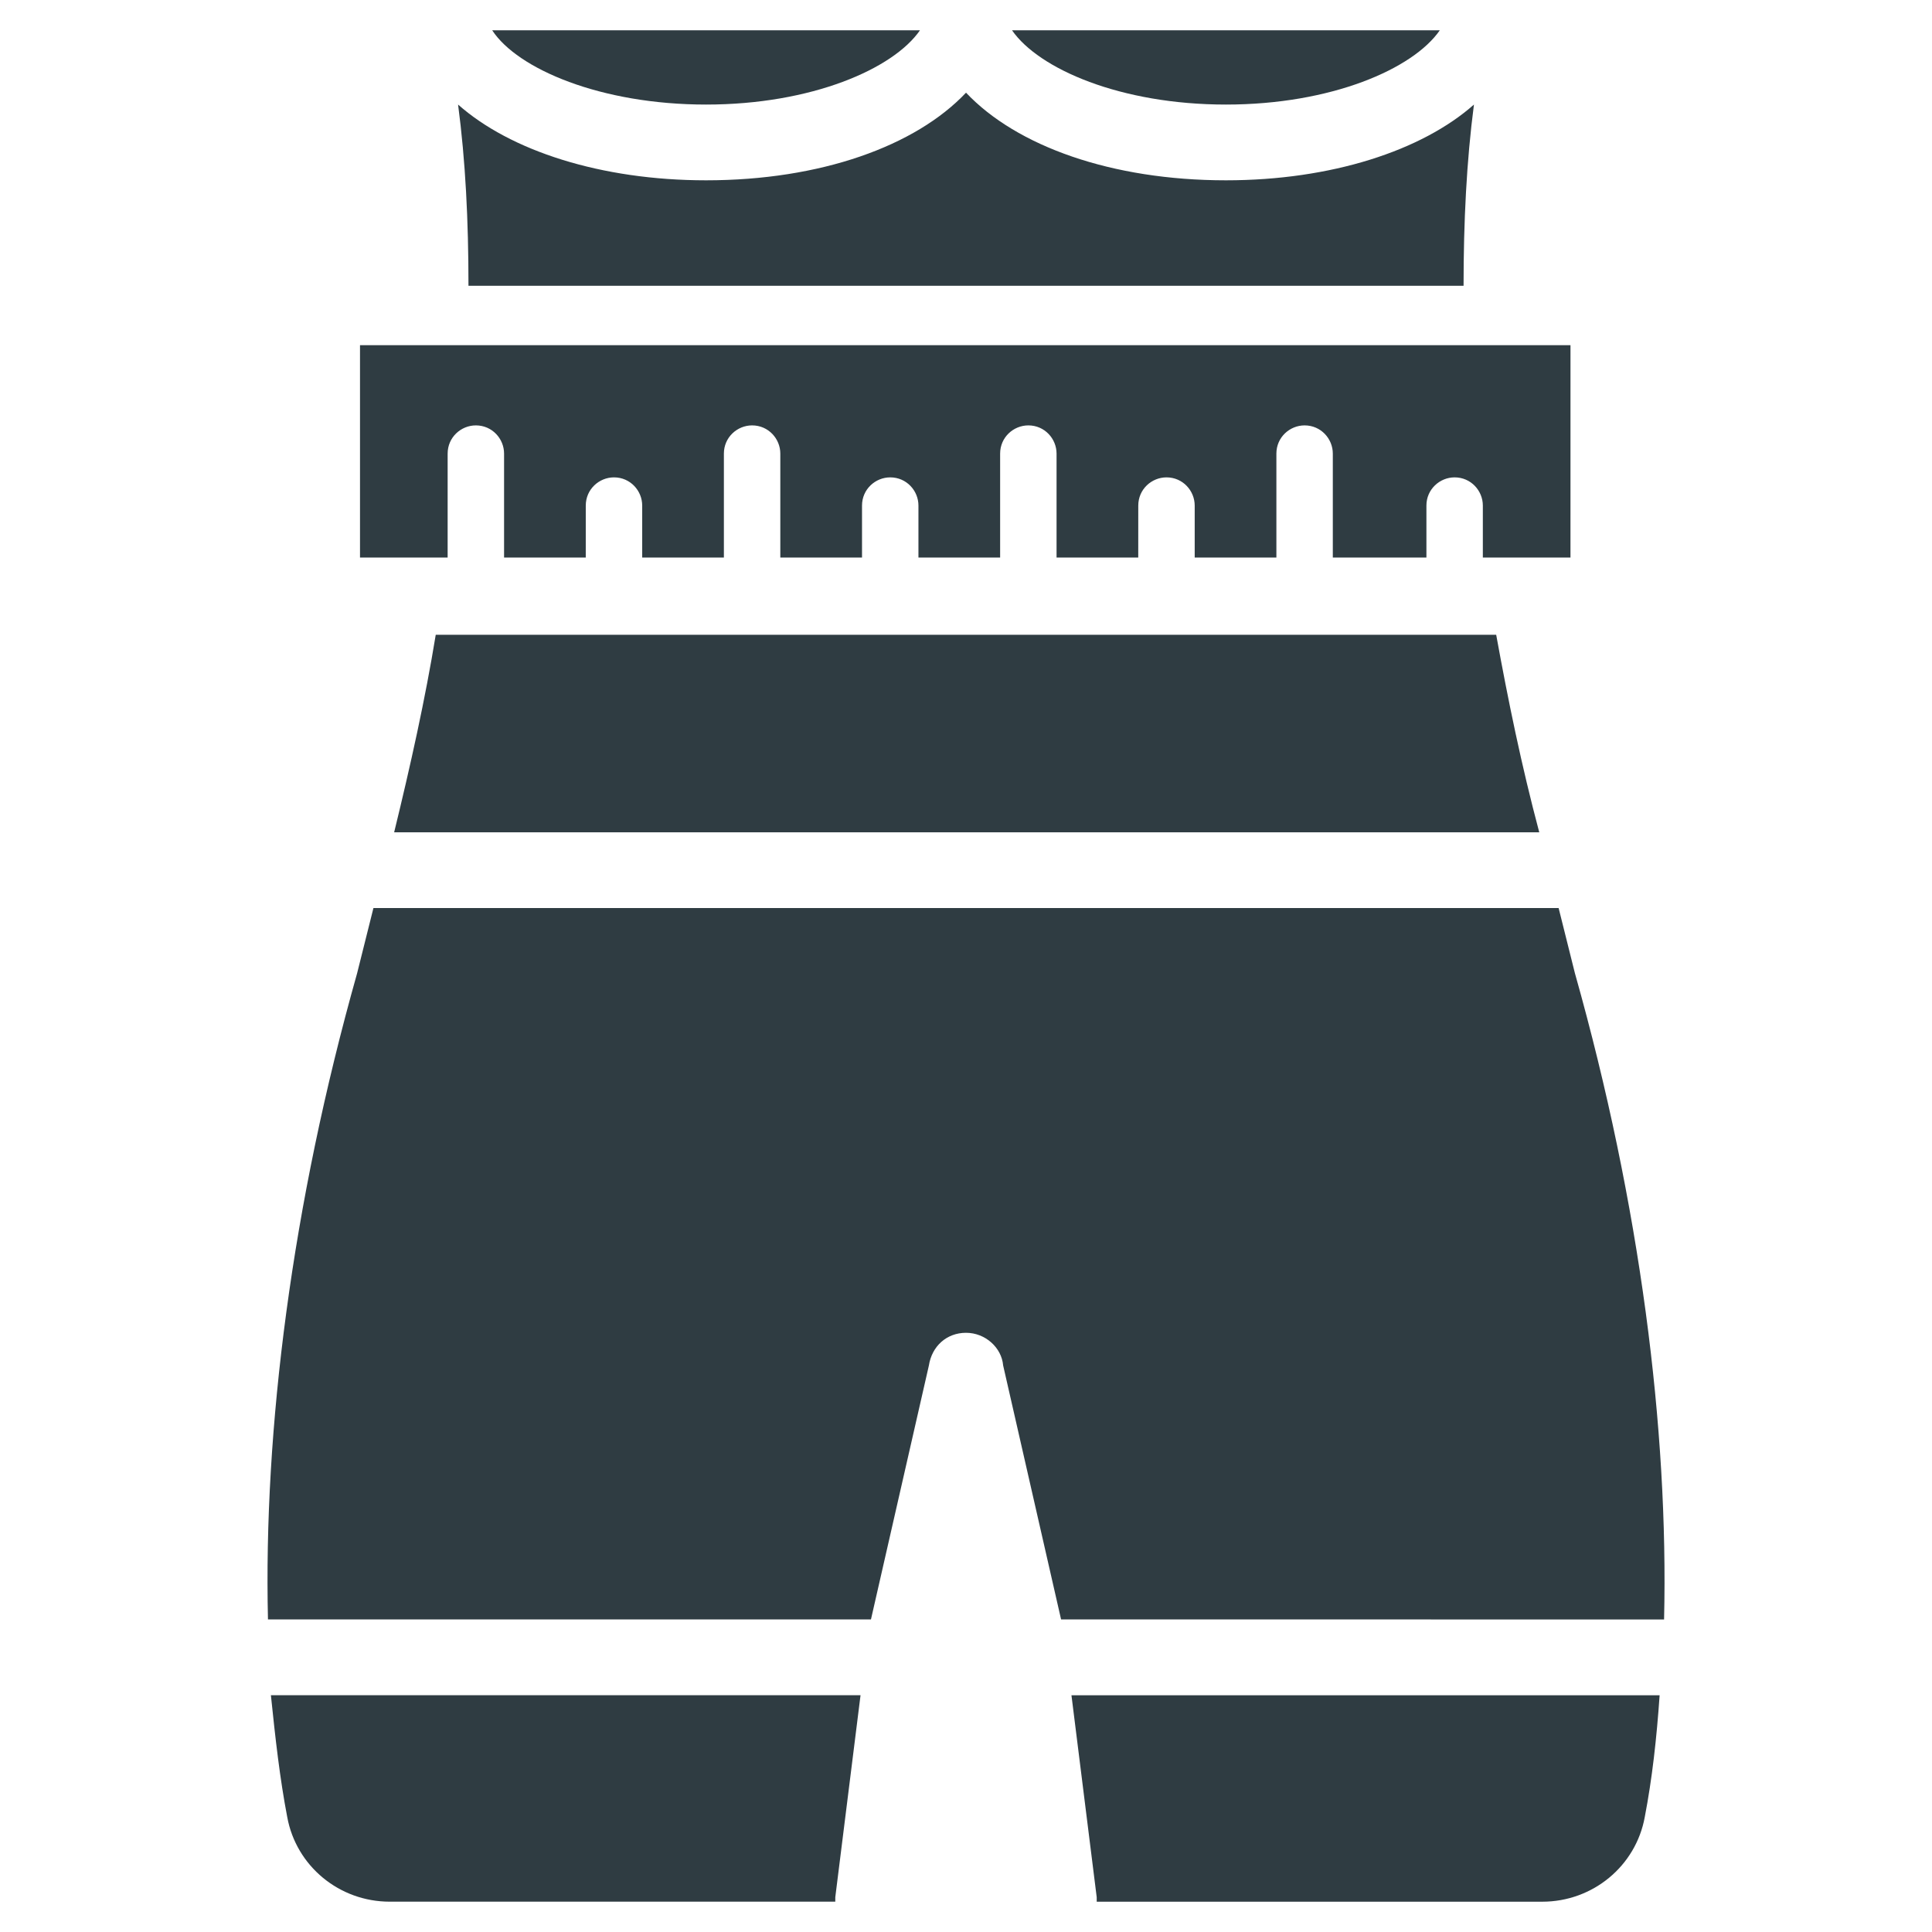
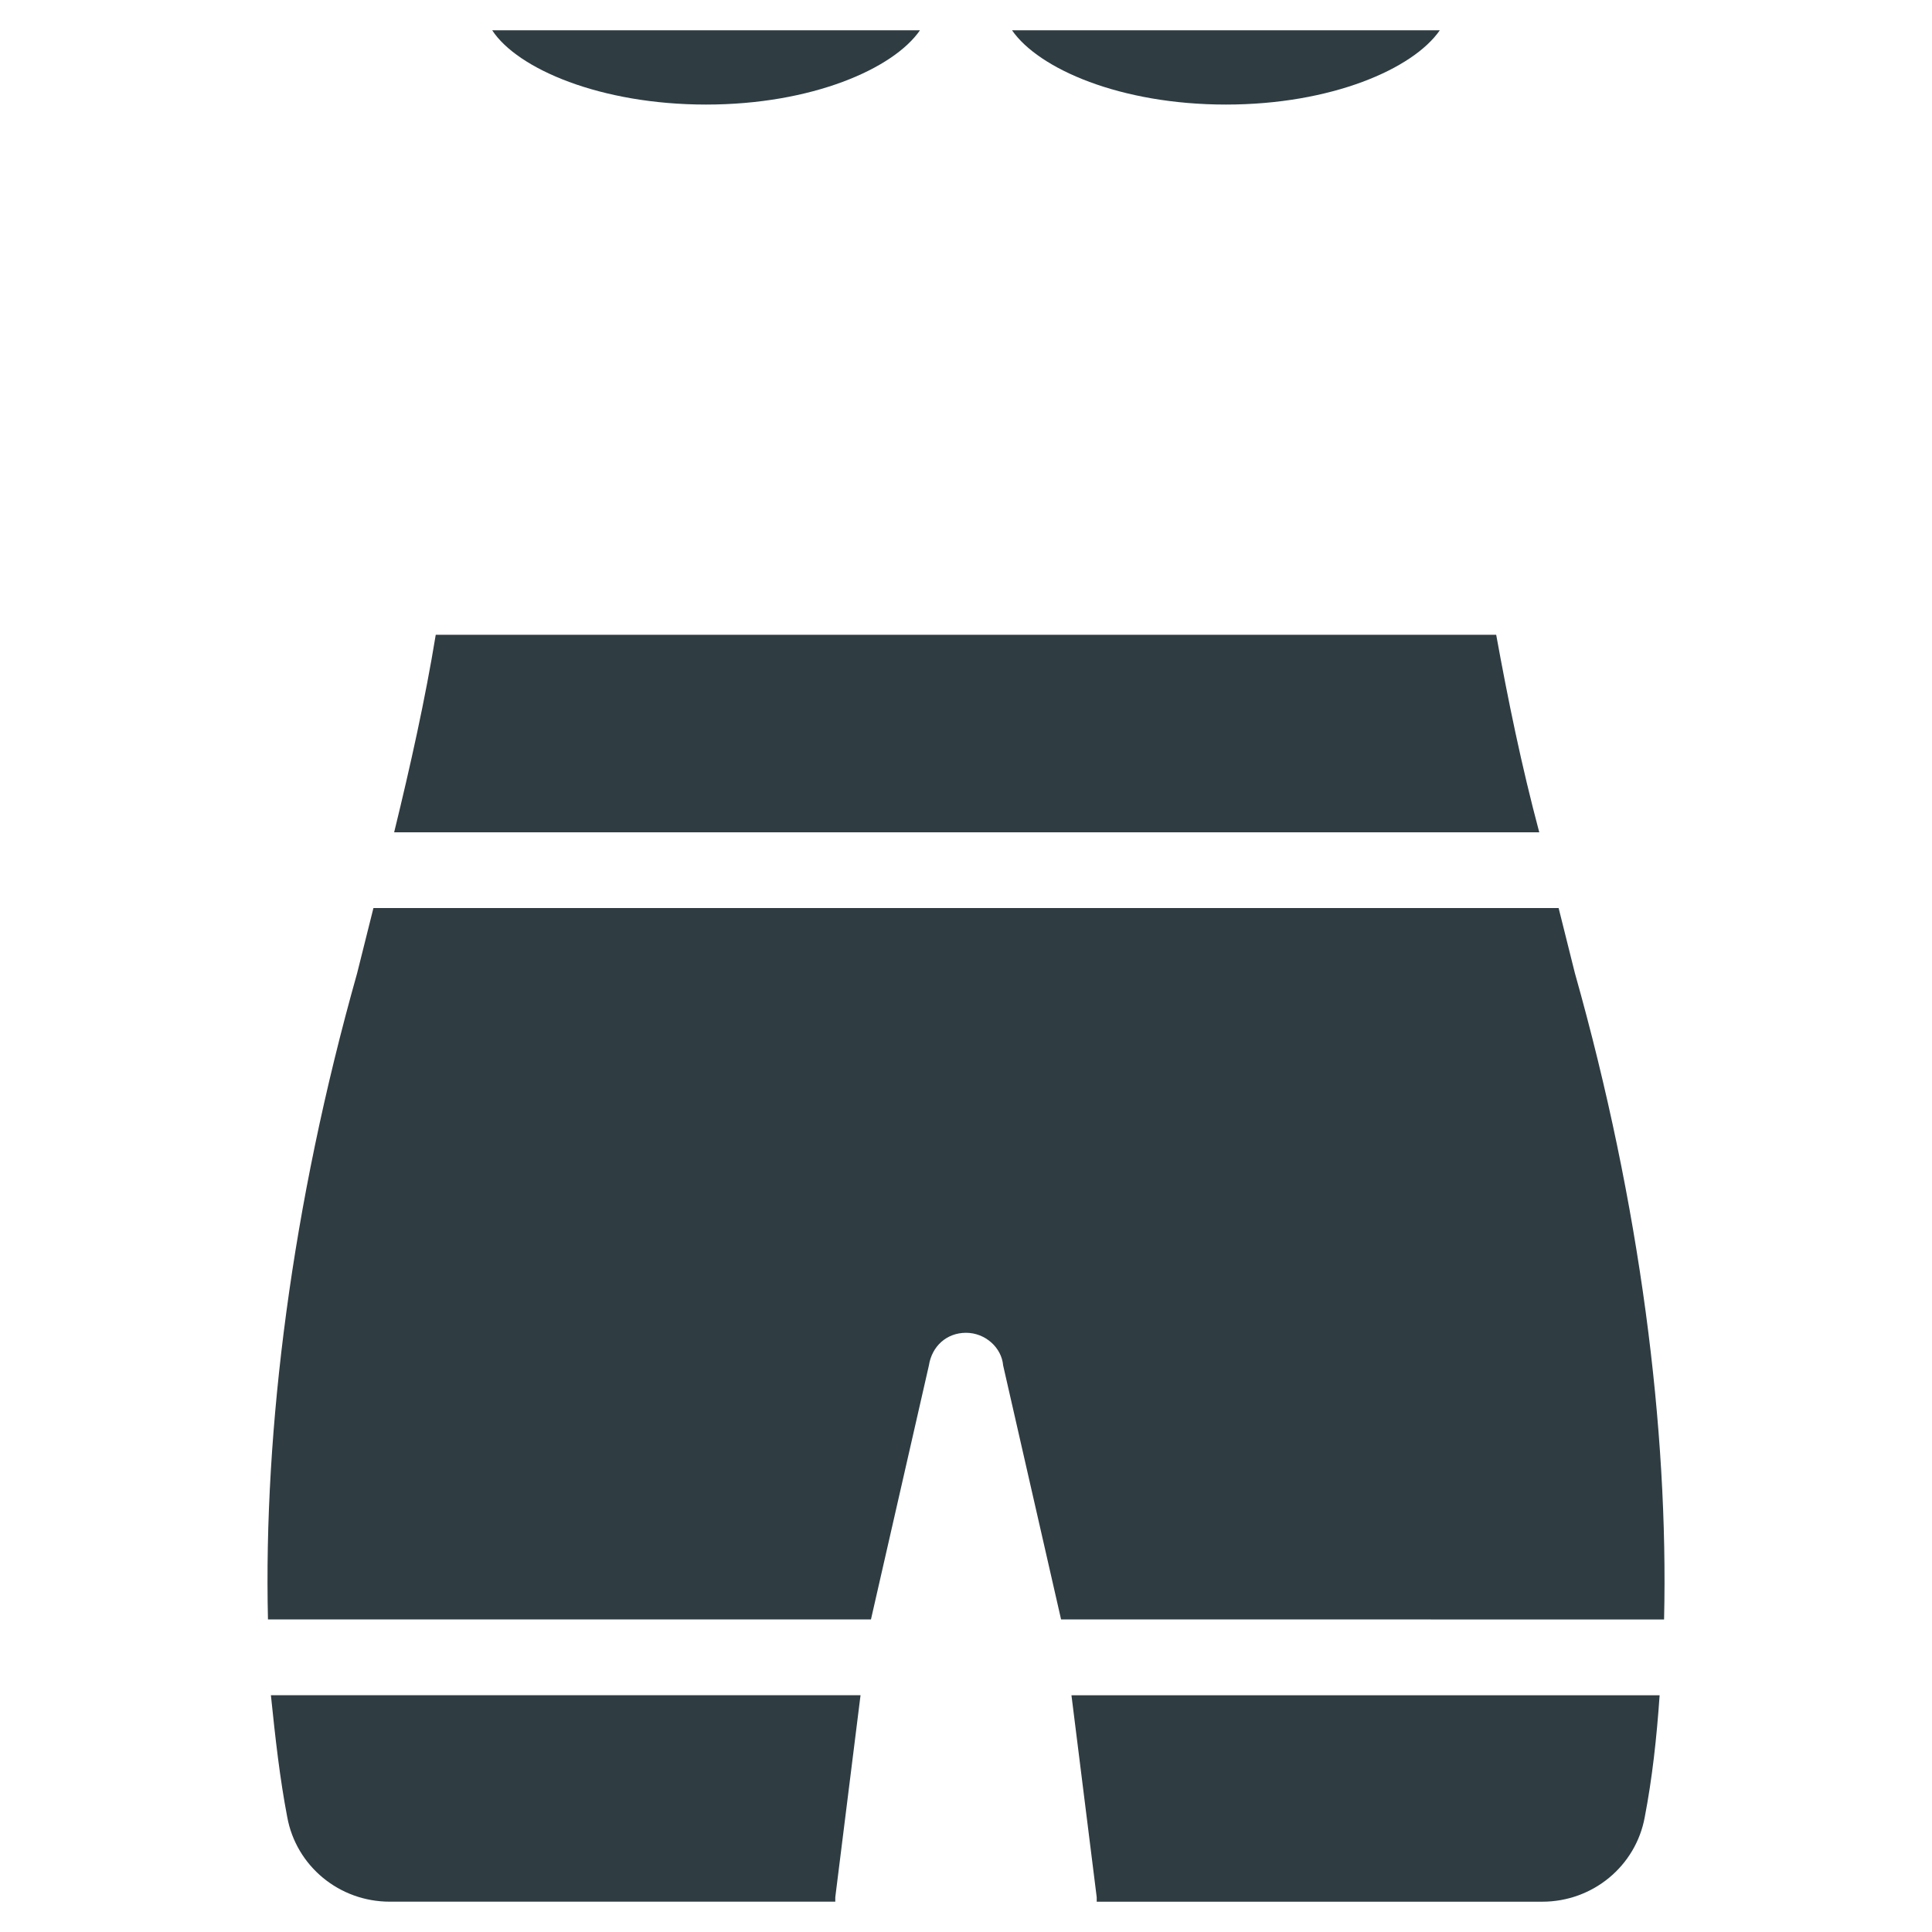
<svg xmlns="http://www.w3.org/2000/svg" width="800px" height="800px" version="1.1" viewBox="144 144 512 512">
  <g fill="#2f3c42">
    <path d="m248.46 364.57h303.46c-4.723-17.711-8.266-35.031-11.414-52.348h-281.03c-2.758 16.922-6.691 34.637-11.023 52.348z" />
    <path d="m561.38 401.96-4.328-17.32-314.09 0.004-4.332 17.316c-17.32 61.402-24.797 120.84-23.617 171.21h159.8l15.352-67.305c0.789-5.117 4.723-8.66 9.84-8.66 5.117 0 9.445 3.938 9.84 8.66l15.352 67.305 159.8 0.004c1.18-50.383-6.297-109.82-23.617-171.22z" />
    <path d="m220.12 625.53c2.363 12.988 13.777 22.434 27.16 22.434h118.08v-1.18l6.691-53.531-156.26 0.004c1.18 11.414 2.363 22.039 4.328 32.273z" />
    <path d="m434.64 646.79v1.18h118.08c13.383 0 24.797-9.445 27.16-22.434 1.969-10.234 3.148-20.859 3.938-32.273h-155.87z" />
-     <path d="m531.86 219.73c0-16.926 0.789-33.062 2.754-48.02-13.777 12.203-37.785 20.074-65.73 20.074-30.309 0-55.496-9.055-68.879-23.223-13.383 14.168-38.574 23.223-68.879 23.223-27.945 0-51.957-7.871-65.73-20.074 1.969 14.957 2.754 30.699 2.754 48.02z" />
    <path d="m468.88 171.71c27.945 0 49.594-9.445 56.68-19.68h-113.36c7.086 10.23 28.734 19.68 56.68 19.68z" />
    <path d="m331.12 171.71c27.945 0 49.594-9.445 56.68-19.68h-113.36c6.691 10.23 28.73 19.68 56.676 19.68z" />
-     <path d="m262.63 264.21c0-4.328 3.543-7.477 7.477-7.477 4.328 0 7.477 3.543 7.477 7.477v27.551h21.648l0.004-13.777c0-4.328 3.543-7.477 7.477-7.477 4.328 0 7.477 3.543 7.477 7.477v13.777h21.648v-27.551c0-4.328 3.543-7.477 7.477-7.477 4.328 0 7.477 3.543 7.477 7.477v27.551h21.652v-13.777c0-4.328 3.543-7.477 7.477-7.477 4.328 0 7.477 3.543 7.477 7.477v13.777h21.648v-27.551c0-4.328 3.543-7.477 7.477-7.477 4.328 0 7.477 3.543 7.477 7.477v27.551h21.648l0.008-13.777c0-4.328 3.543-7.477 7.477-7.477 4.328 0 7.477 3.543 7.477 7.477v13.777h21.648v-27.551c0-4.328 3.543-7.477 7.477-7.477 4.328 0 7.477 3.543 7.477 7.477v27.551h24.805v-13.777c0-4.328 3.543-7.477 7.477-7.477 4.328 0 7.477 3.543 7.477 7.477v13.777h23.223l0.004-56.285h-320.79v56.285h23.223z" />
  </g>
</svg>